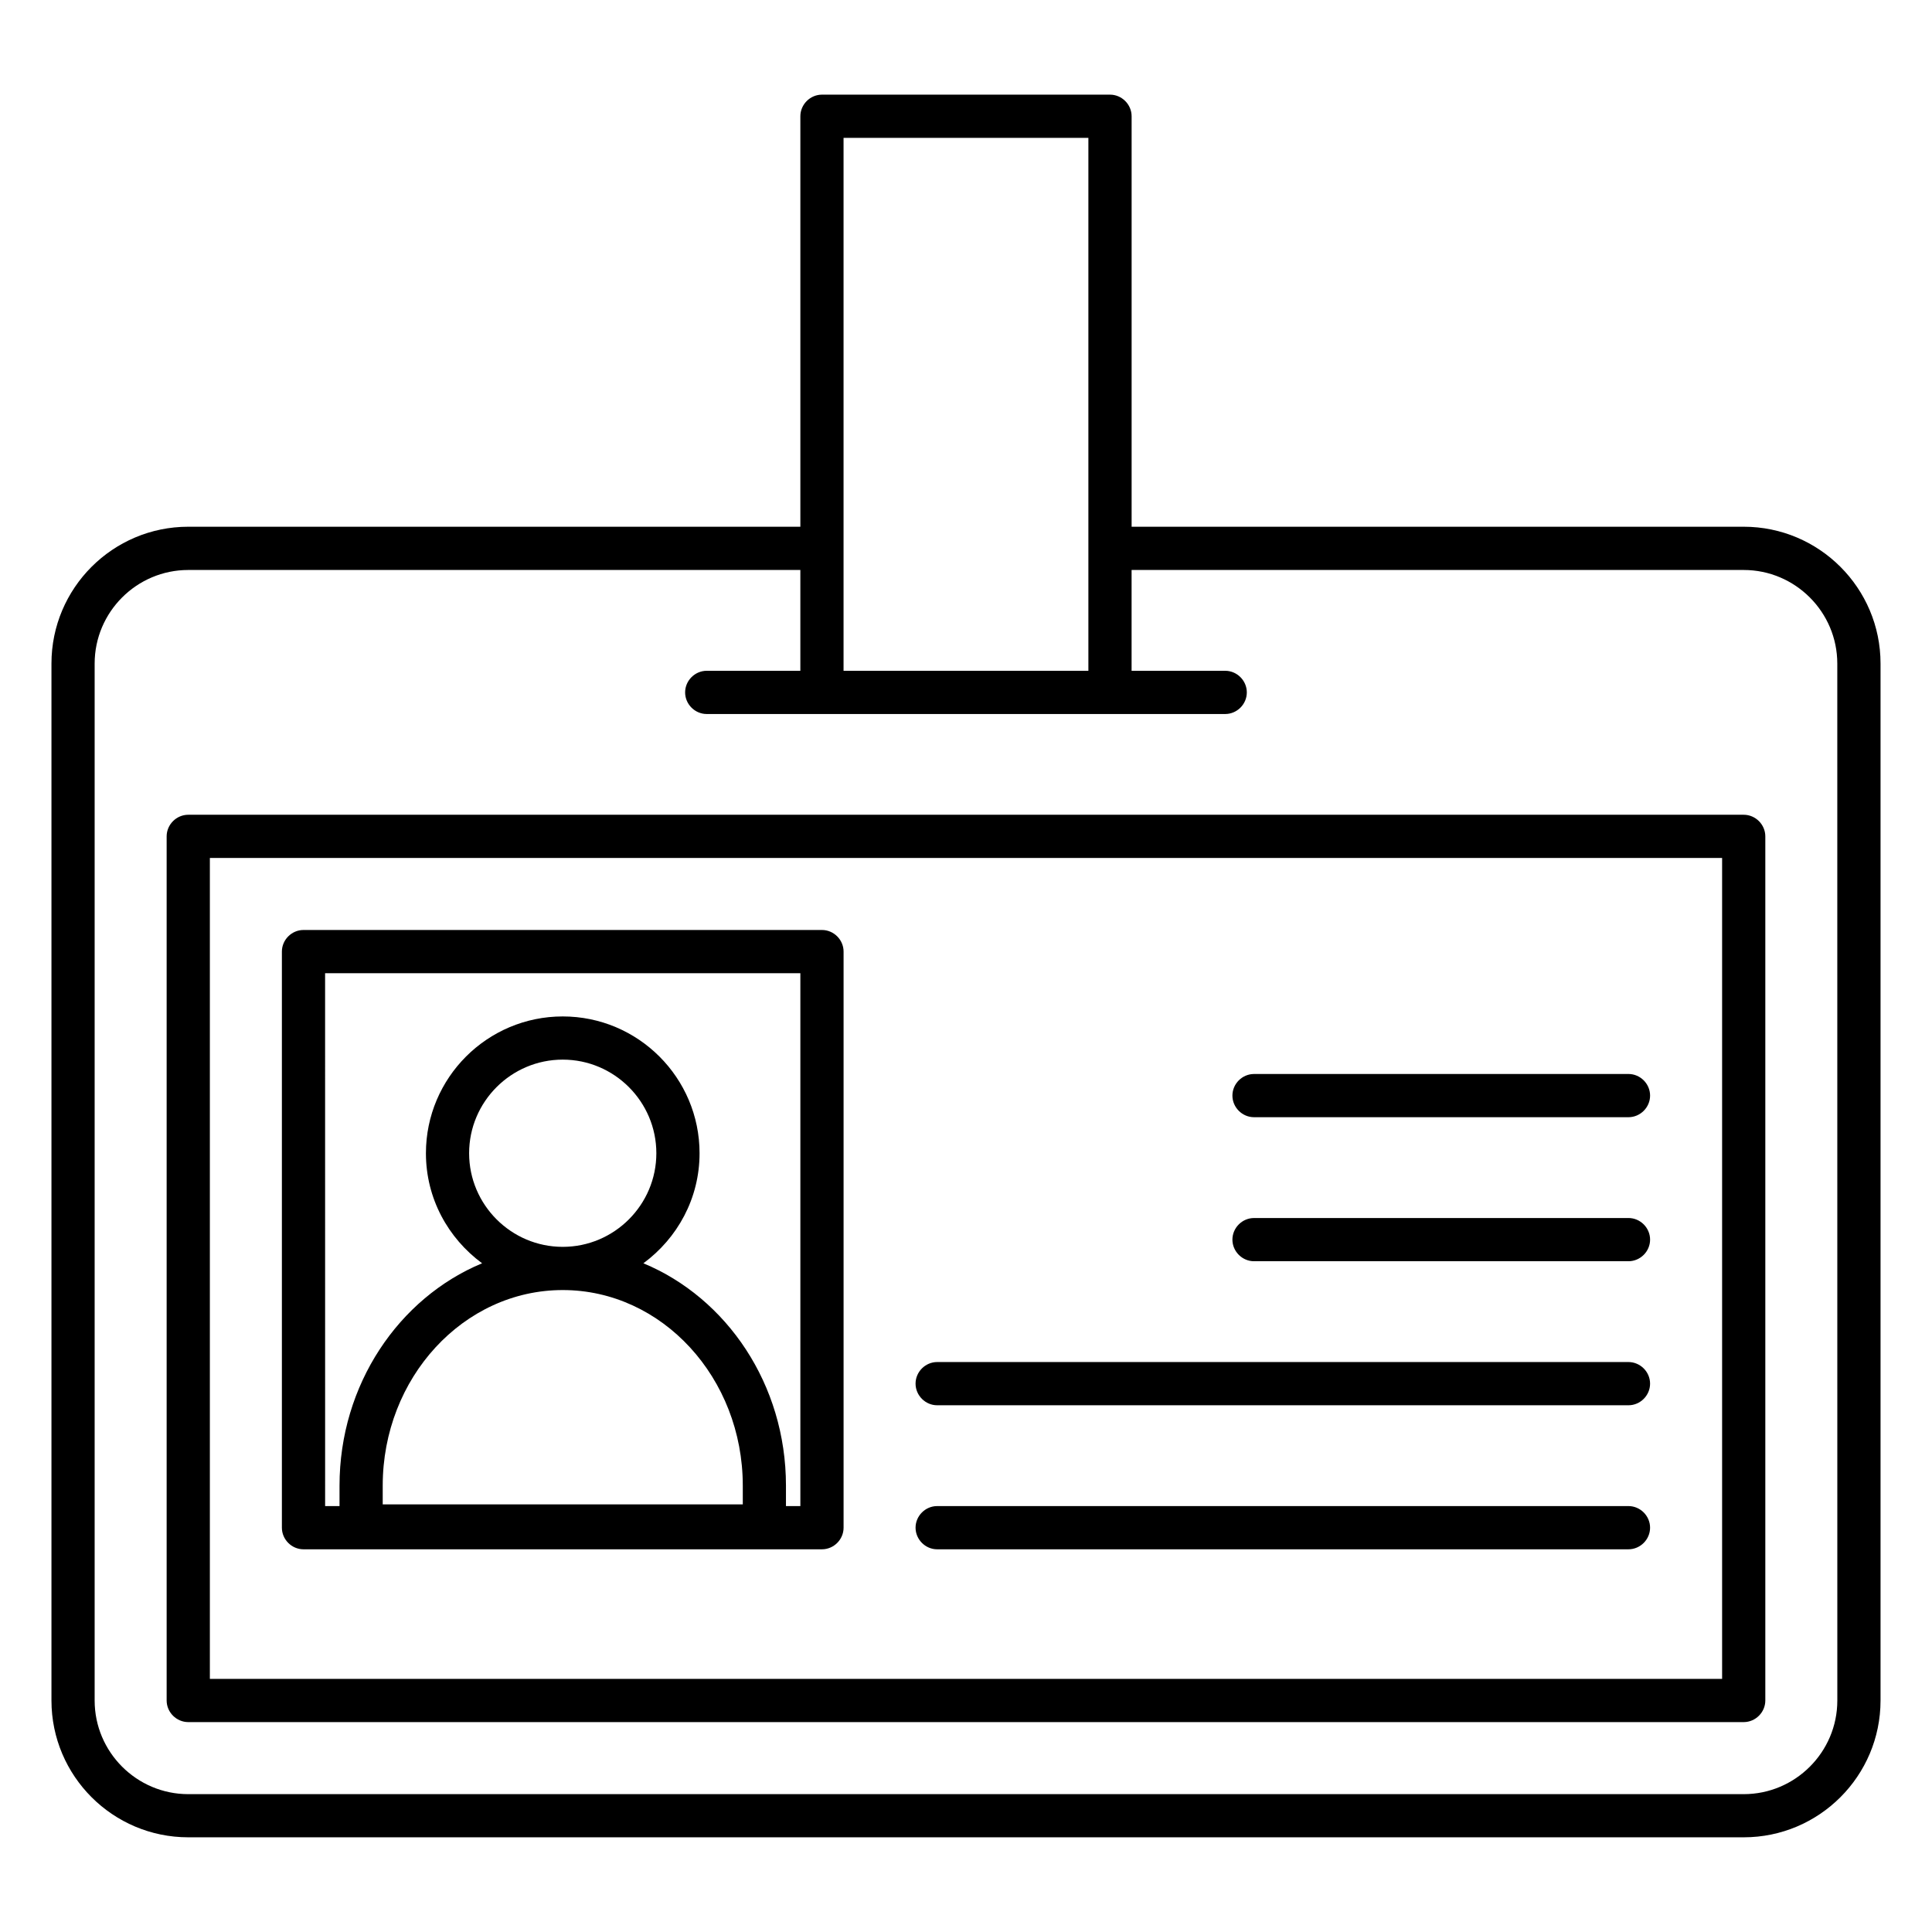
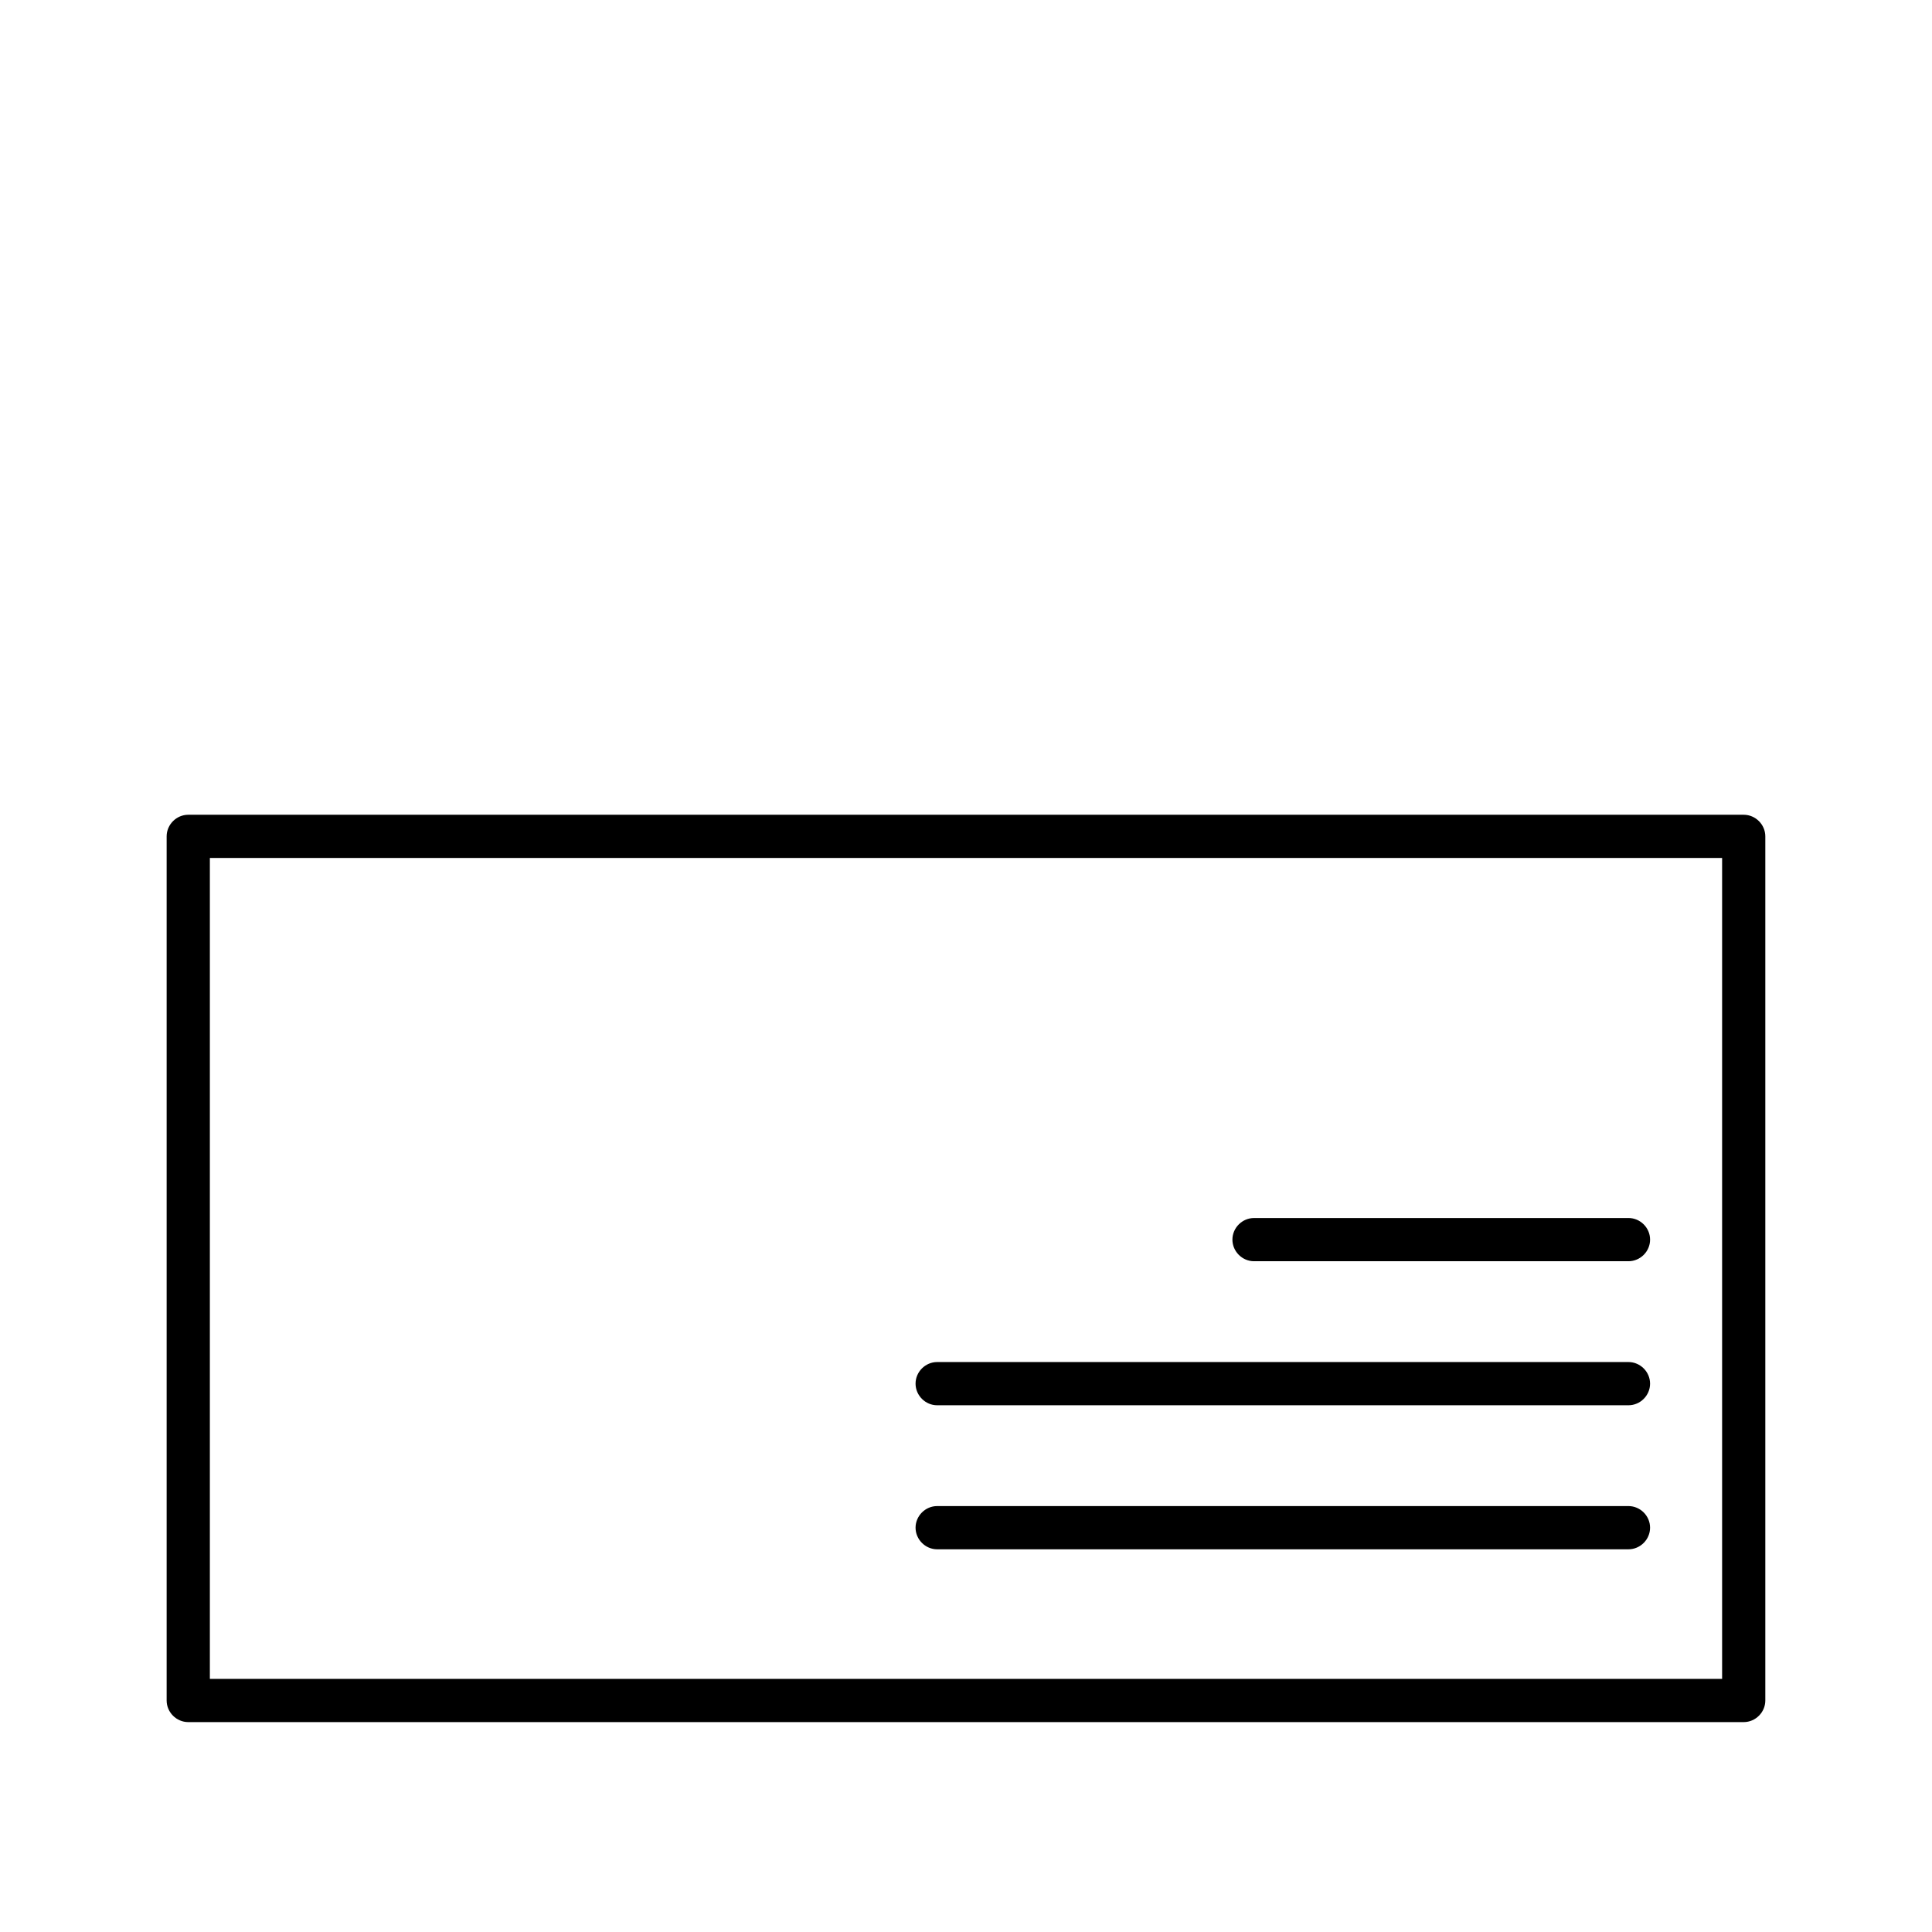
<svg xmlns="http://www.w3.org/2000/svg" fill="#000000" width="800px" height="800px" version="1.1" viewBox="144 144 512 512">
  <g>
    <path d="m606.1 359.92h-412.21c-3.129 0-5.727 2.594-5.727 5.727v229c0 3.129 2.594 5.727 5.727 5.727h412.21c3.129 0 5.727-2.594 5.727-5.727v-229c0-3.129-2.598-5.727-5.727-5.727zm-5.723 229h-400.76v-217.55h400.76z" />
-     <path d="m606.1 283.59h-162.21v-108.78c0-3.129-2.594-5.727-5.727-5.727h-76.332c-3.129 0-5.727 2.594-5.727 5.727v108.78h-162.21c-20 0-36.258 16.258-36.258 36.258v274.8c0 20 16.258 36.258 36.258 36.258h412.21c20 0 36.258-16.258 36.258-36.258v-274.8c0.004-20-16.258-36.258-36.258-36.258zm-238.55-103.05h64.883v141.22h-64.883zm263.36 414.12c0 13.664-11.145 24.809-24.809 24.809h-412.21c-13.664 0-24.809-11.145-24.809-24.809v-274.8c0-13.664 11.145-24.809 24.809-24.809h162.21v26.719l-24.809-0.004c-3.129 0-5.727 2.594-5.727 5.727 0 3.129 2.594 5.727 5.727 5.727h137.4c3.129 0 5.727-2.594 5.727-5.727 0-3.129-2.594-5.727-5.727-5.727h-24.809v-26.719l162.21 0.004c13.664 0 24.809 11.145 24.809 24.809z" />
-     <path d="m224.43 554.58h137.4c3.129 0 5.727-2.594 5.727-5.727v-152.67c0-3.129-2.594-5.727-5.727-5.727h-137.4c-3.129 0-5.727 2.594-5.727 5.727v152.67c0 3.129 2.594 5.727 5.727 5.727zm43.891-104.96c0-13.664 11.145-24.809 24.809-24.809 13.664 0 24.809 11.145 24.809 24.809 0 13.664-11.145 24.809-24.809 24.809-13.664 0-24.809-11.145-24.809-24.809zm-22.898 93.051v-4.961c0-28.551 21.375-51.832 47.711-51.832 26.336 0 47.711 23.281 47.711 51.832v4.961zm-15.27-140.76h125.95v141.22h-3.816v-5.418c0-26.871-15.727-49.77-37.785-58.93 9.008-6.641 14.887-17.176 14.887-29.16 0-20-16.258-36.258-36.258-36.258s-36.258 16.258-36.258 36.258c0 11.984 5.879 22.52 14.887 29.16-22.062 9.16-37.785 32.137-37.785 58.93v5.418h-3.816z" />
-     <path d="m476.33 440.07h99.234c3.129 0 5.727-2.594 5.727-5.727 0-3.129-2.594-5.727-5.727-5.727l-99.234 0.004c-3.129 0-5.727 2.594-5.727 5.727 0.004 3.129 2.598 5.723 5.727 5.723z" />
    <path d="m476.33 478.24h99.234c3.129 0 5.727-2.594 5.727-5.727 0-3.129-2.594-5.727-5.727-5.727l-99.234 0.004c-3.129 0-5.727 2.594-5.727 5.727 0.004 3.125 2.598 5.723 5.727 5.723z" />
    <path d="m392.36 516.41h183.2c3.129 0 5.727-2.594 5.727-5.727 0-3.129-2.594-5.727-5.727-5.727h-183.2c-3.129 0-5.727 2.594-5.727 5.727 0.004 3.129 2.598 5.727 5.727 5.727z" />
    <path d="m392.36 554.58h183.2c3.129 0 5.727-2.594 5.727-5.727 0-3.129-2.594-5.727-5.727-5.727h-183.2c-3.129 0-5.727 2.594-5.727 5.727 0.004 3.129 2.598 5.727 5.727 5.727z" />
  </g>
</svg>